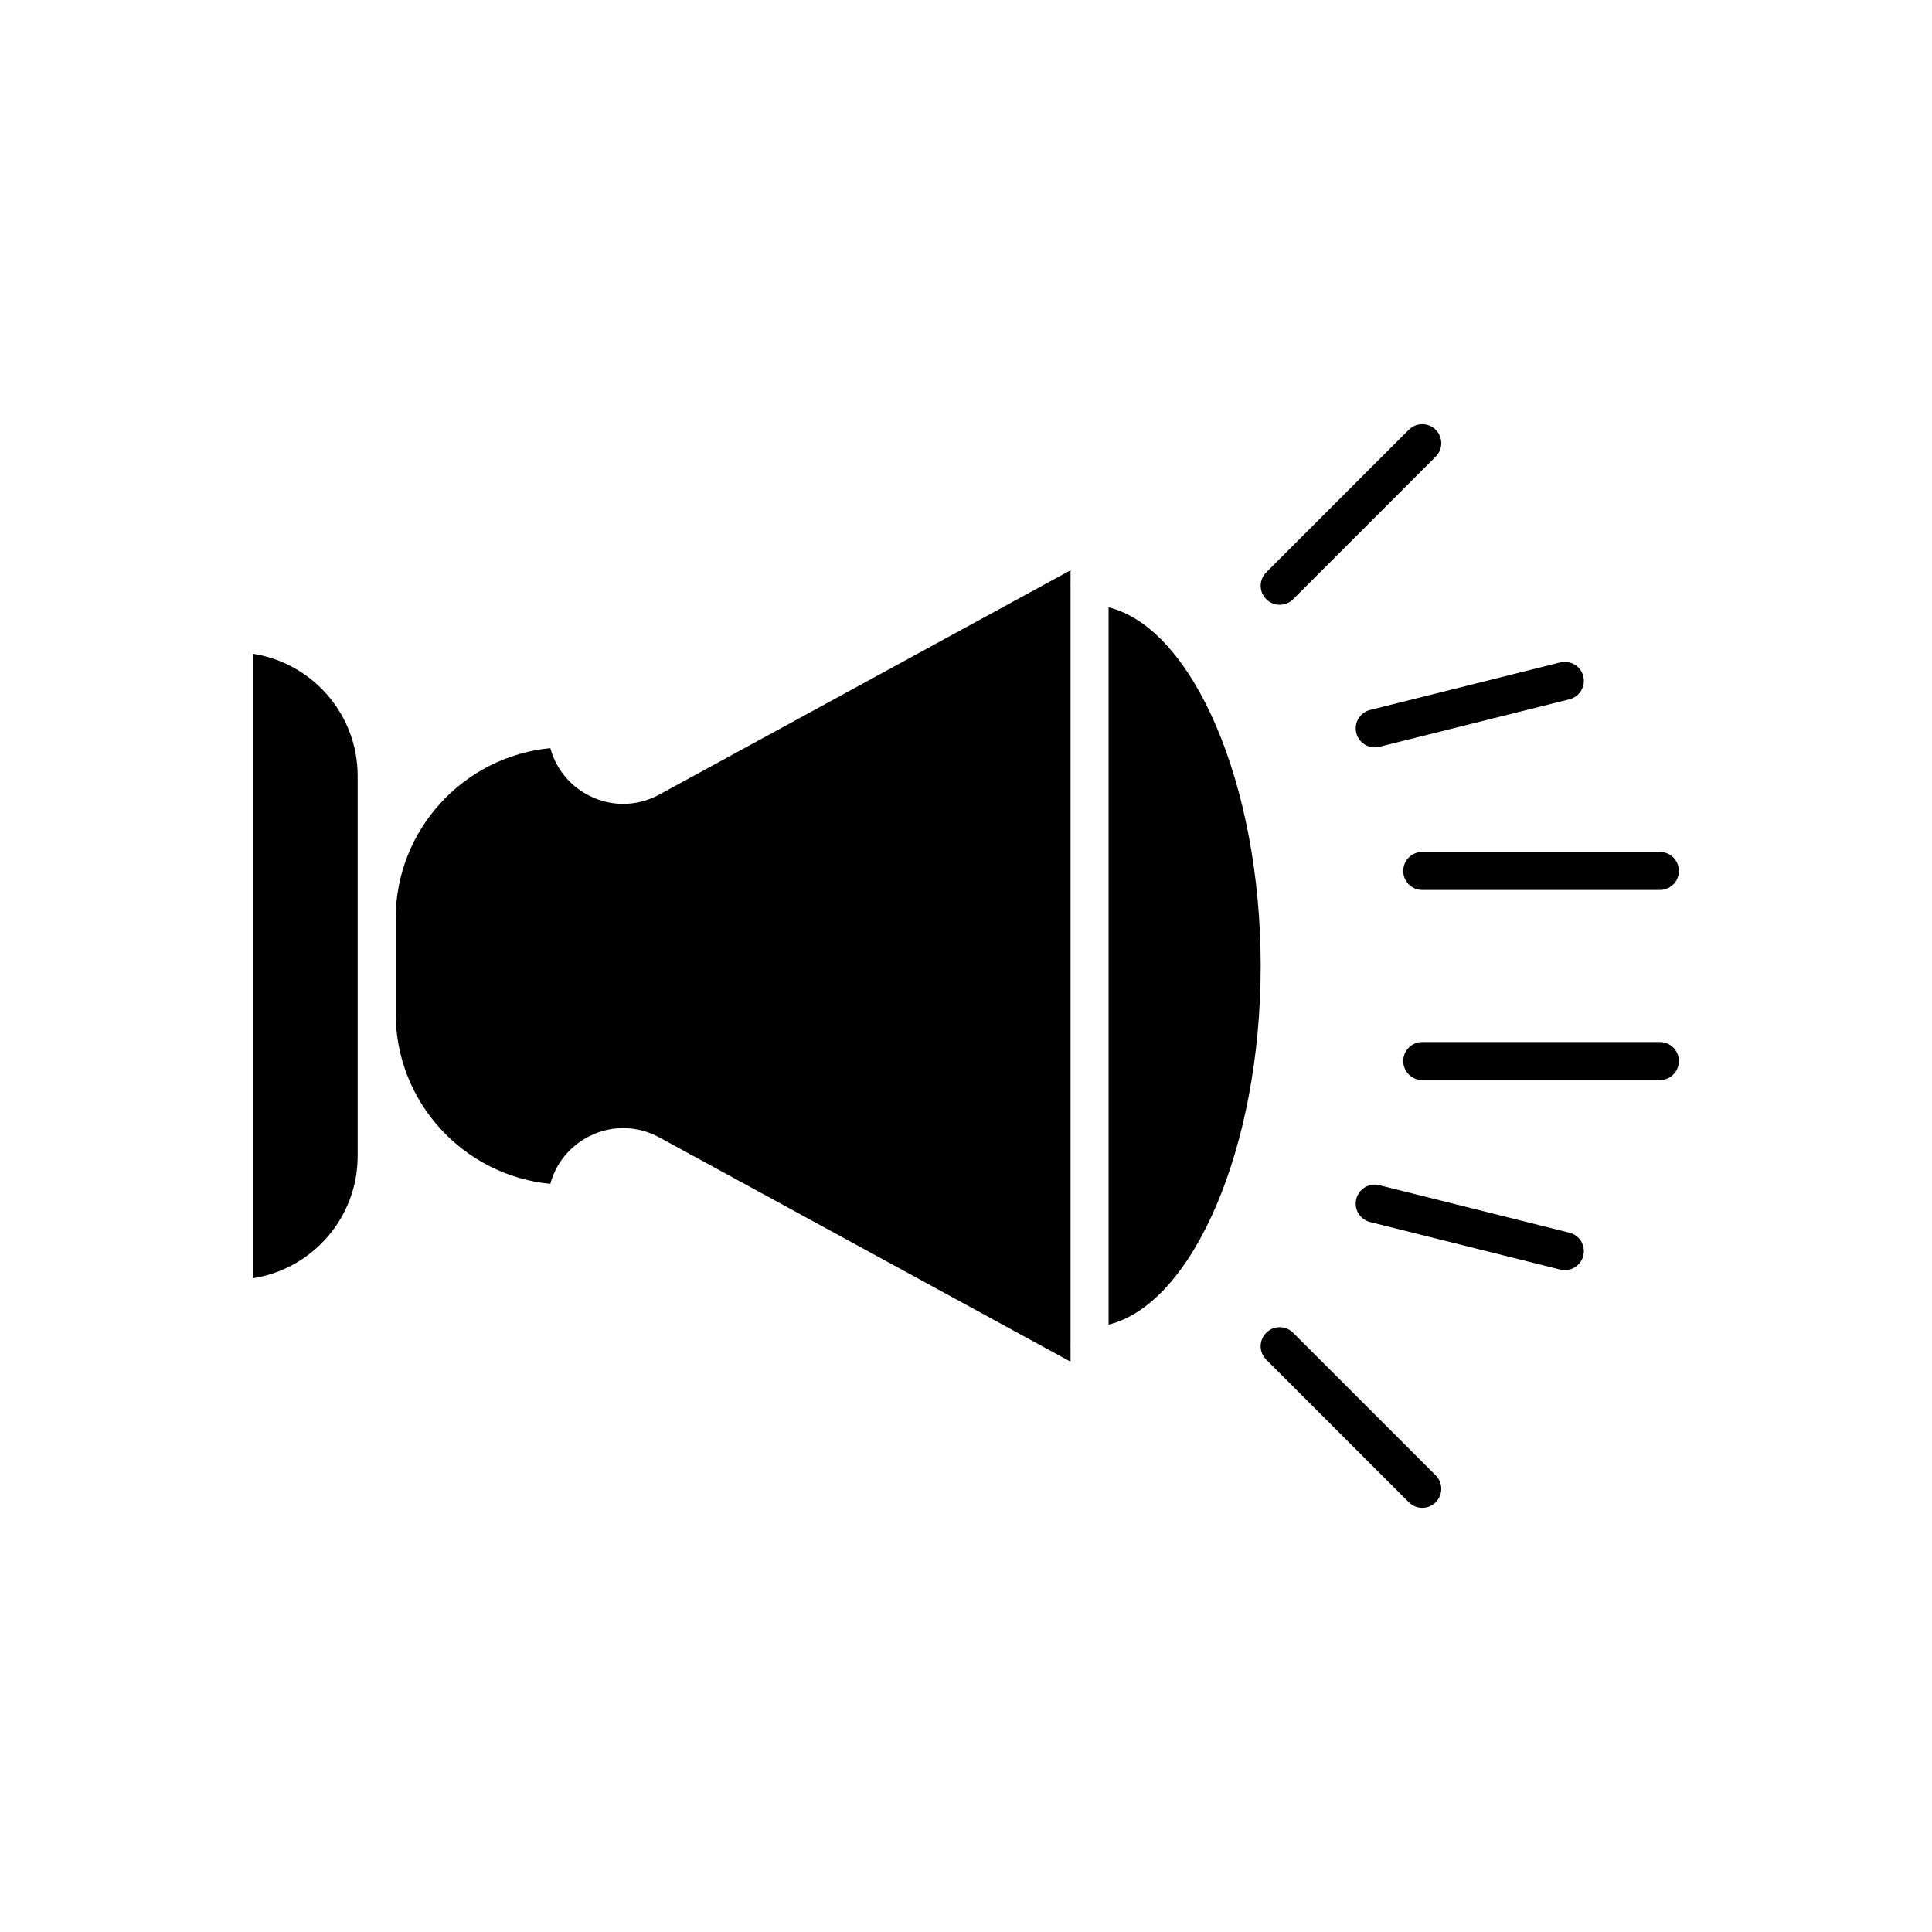
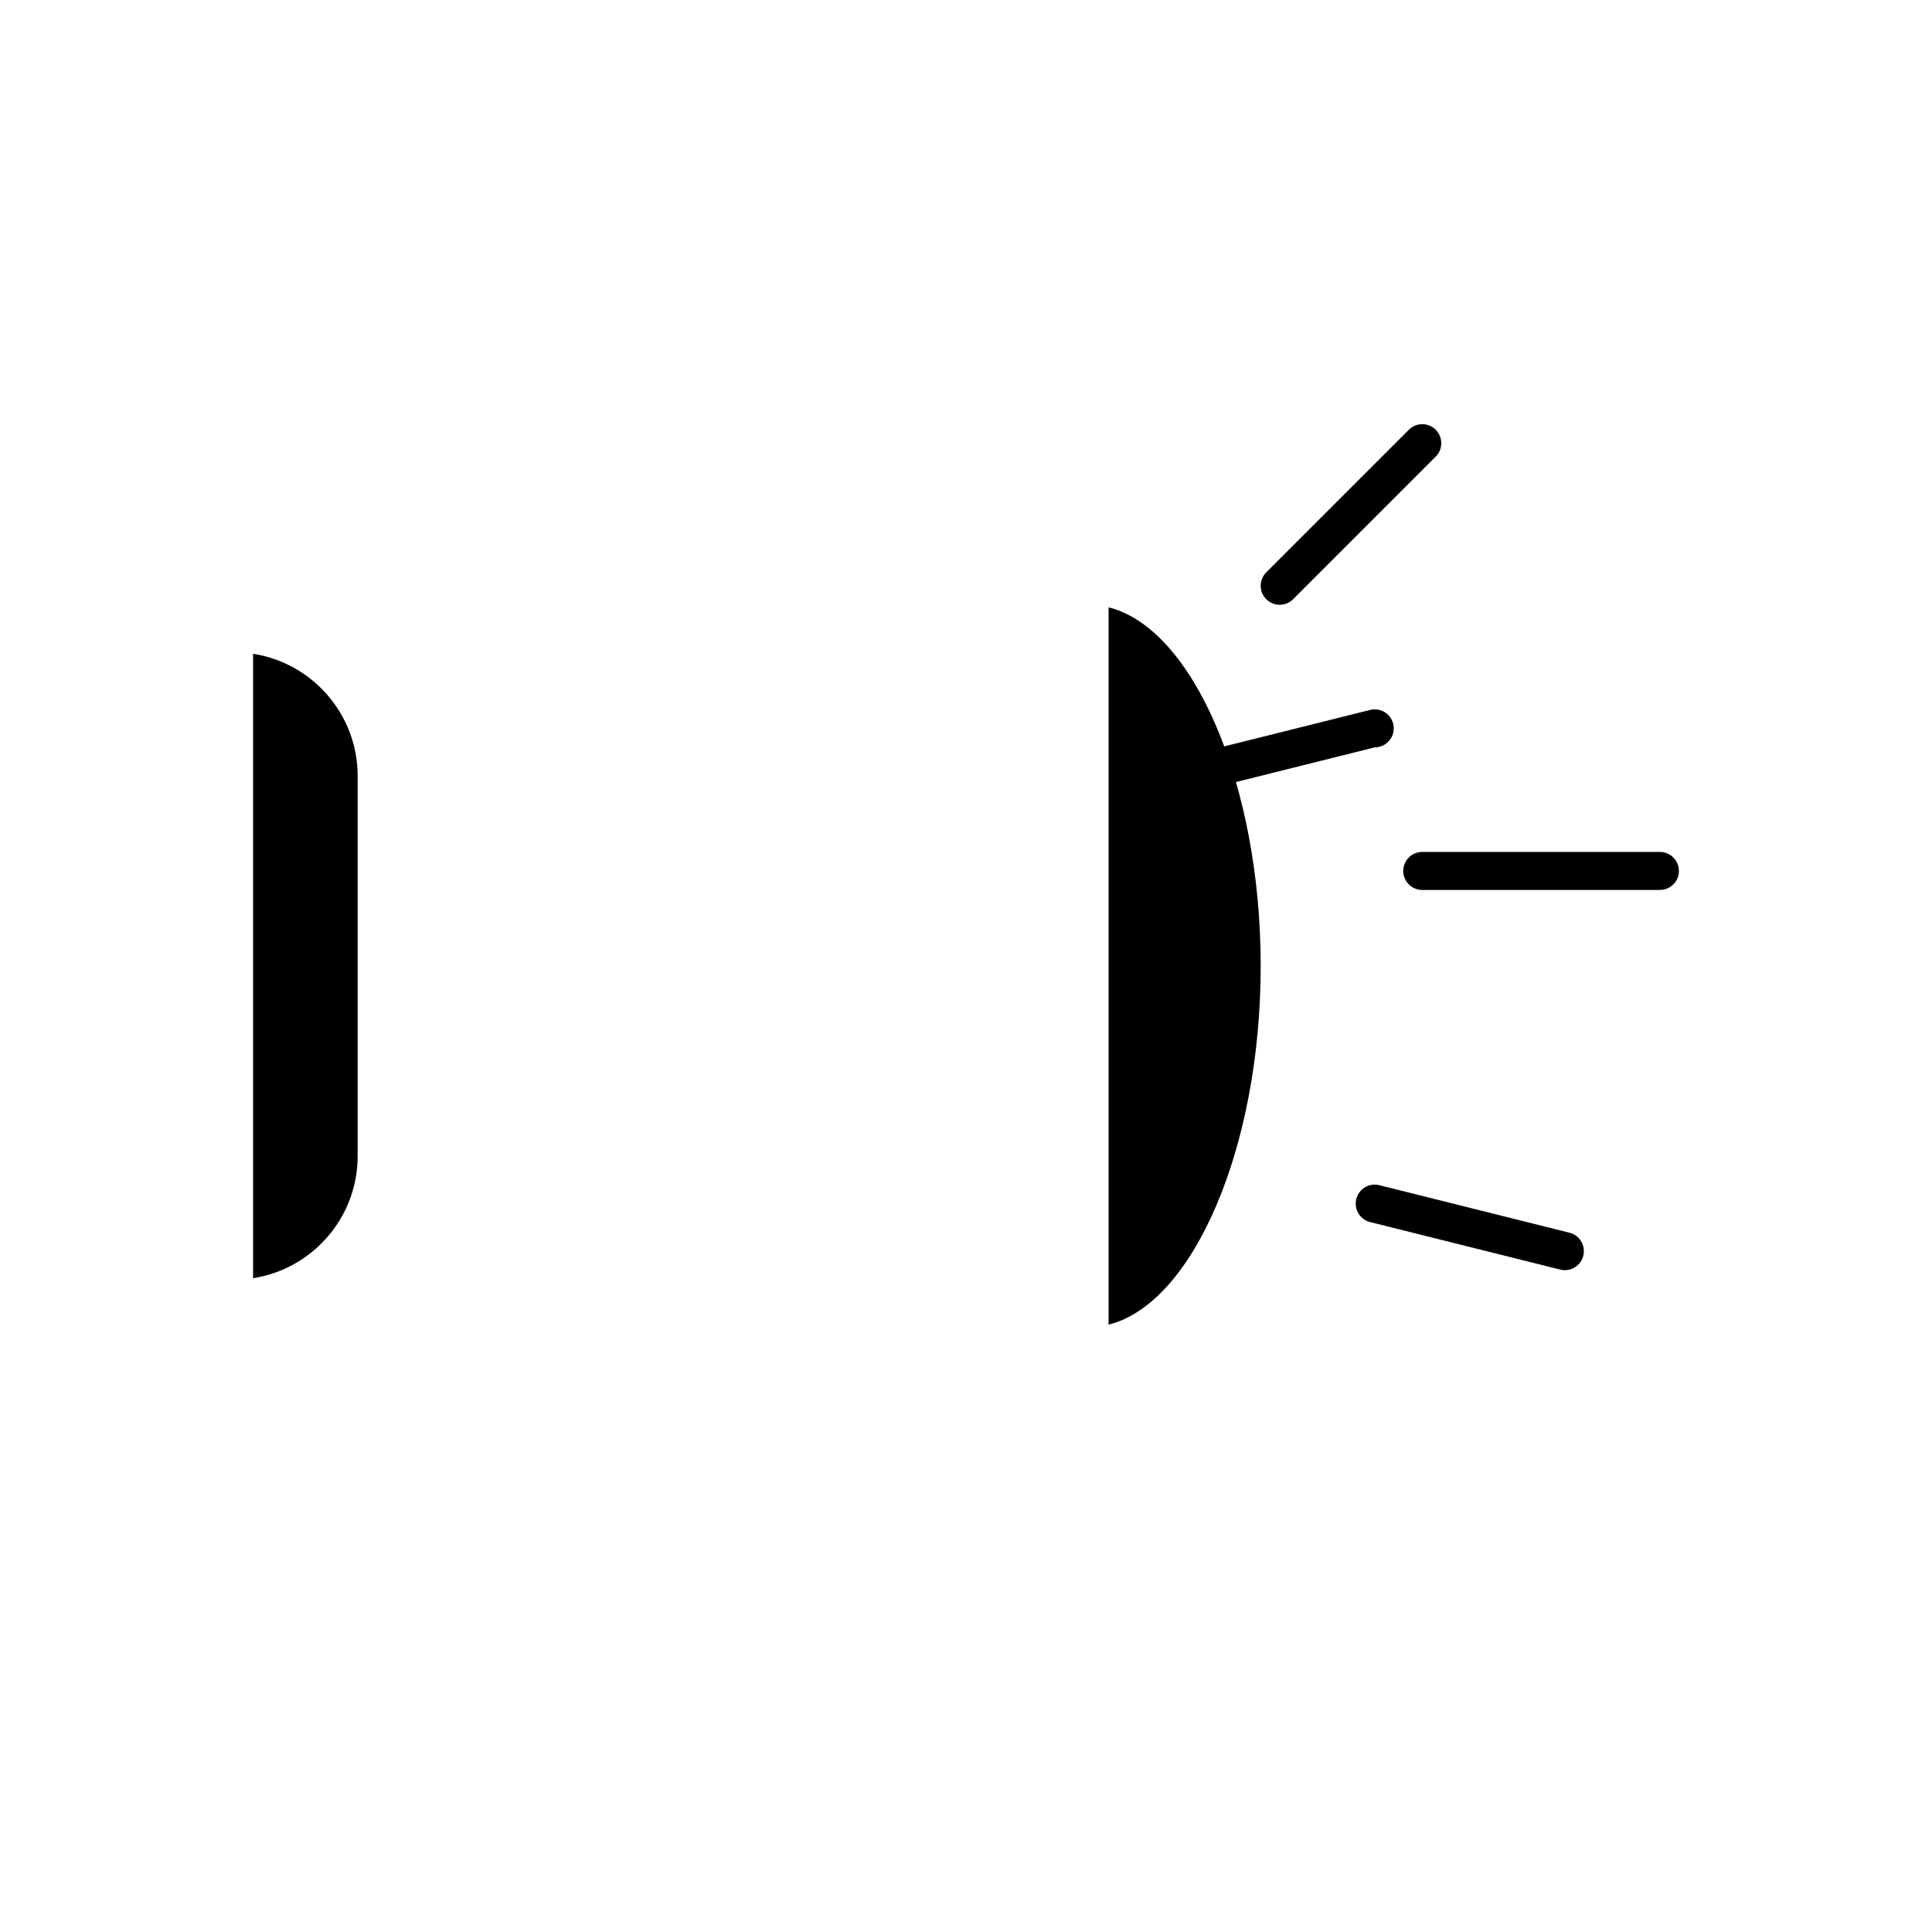
<svg xmlns="http://www.w3.org/2000/svg" fill="#000000" width="800px" height="800px" version="1.1" viewBox="144 144 512 512">
  <g>
    <path d="m524.48 257.89c-1.969-1.969-5.156-1.969-7.125 0l-37.785 37.785c-1.969 1.969-1.969 5.156 0 7.125 0.984 0.98 2.273 1.473 3.562 1.473 1.289 0 2.578-0.492 3.562-1.477l37.785-37.785c1.965-1.965 1.965-5.156 0-7.121z" />
-     <path d="m508.31 342.06c0.402 0 0.816-0.047 1.227-0.148l50.383-12.594c2.699-0.676 4.344-3.41 3.664-6.109-0.676-2.699-3.426-4.348-6.106-3.664l-50.383 12.594c-2.699 0.676-4.344 3.41-3.664 6.109 0.57 2.285 2.621 3.812 4.879 3.812z" />
+     <path d="m508.31 342.06c0.402 0 0.816-0.047 1.227-0.148c2.699-0.676 4.344-3.41 3.664-6.109-0.676-2.699-3.426-4.348-6.106-3.664l-50.383 12.594c-2.699 0.676-4.344 3.41-3.664 6.109 0.57 2.285 2.621 3.812 4.879 3.812z" />
    <path d="m583.89 369.77h-62.977c-2.785 0-5.039 2.254-5.039 5.039 0 2.781 2.254 5.039 5.039 5.039h62.977c2.785 0 5.039-2.254 5.039-5.039-0.004-2.781-2.258-5.039-5.039-5.039z" />
-     <path d="m486.69 497.2c-1.969-1.969-5.156-1.969-7.125 0s-1.969 5.156 0 7.125l37.785 37.785c0.988 0.984 2.277 1.477 3.566 1.477 1.289 0 2.578-0.492 3.562-1.477 1.969-1.969 1.969-5.156 0-7.125z" />
    <path d="m559.92 470.68-50.383-12.594c-2.695-0.691-5.438 0.969-6.106 3.664-0.68 2.699 0.965 5.438 3.664 6.109l50.383 12.594c0.41 0.105 0.824 0.152 1.227 0.152 2.258 0 4.309-1.527 4.879-3.816 0.68-2.703-0.961-5.438-3.664-6.109z" />
-     <path d="m583.89 420.15h-62.977c-2.785 0-5.039 2.254-5.039 5.039 0 2.781 2.254 5.039 5.039 5.039h62.977c2.785 0 5.039-2.254 5.039-5.039-0.004-2.785-2.258-5.039-5.039-5.039z" />
-     <path d="m298.95 354.21c-4.574-2.715-7.773-6.988-9.102-11.945-22.965 2.199-40.988 21.602-40.988 45.137v25.191c0 23.535 18.023 42.938 40.988 45.137 1.328-4.957 4.527-9.23 9.102-11.945 3.168-1.883 6.68-2.828 10.199-2.828 3.277 0 6.562 0.82 9.578 2.469l108.98 59.441v-3.863c-0.004-0.086-0.047-0.156-0.047-0.242 0-0.086 0.043-0.16 0.047-0.246v-201.04c-0.004-0.086-0.047-0.156-0.047-0.242 0-0.09 0.043-0.16 0.047-0.246v-3.863l-108.98 59.445c-6.262 3.414-13.66 3.273-19.781-0.363z" />
    <path d="m437.79 304.95v190.09c22.312-5.535 40.305-46.781 40.305-95.047 0-48.262-17.992-89.508-40.305-95.043z" />
    <path d="m211.07 317.26v165.48c15.676-2.434 27.711-16.02 27.711-32.363v-100.76c0-16.344-12.035-29.93-27.711-32.359z" />
  </g>
</svg>